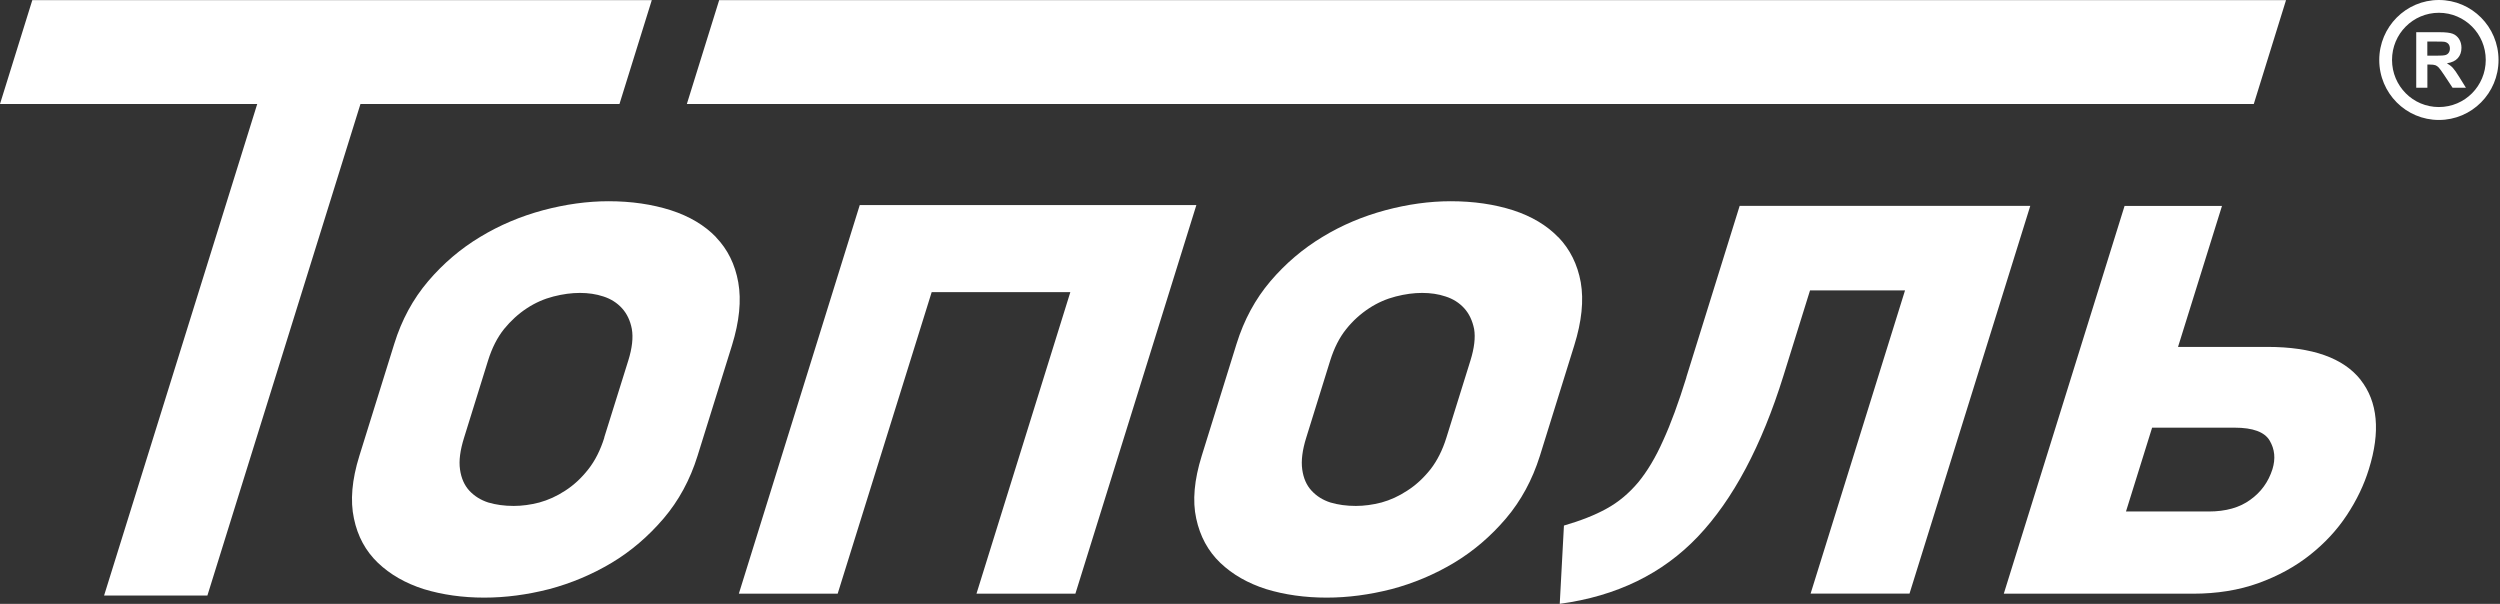
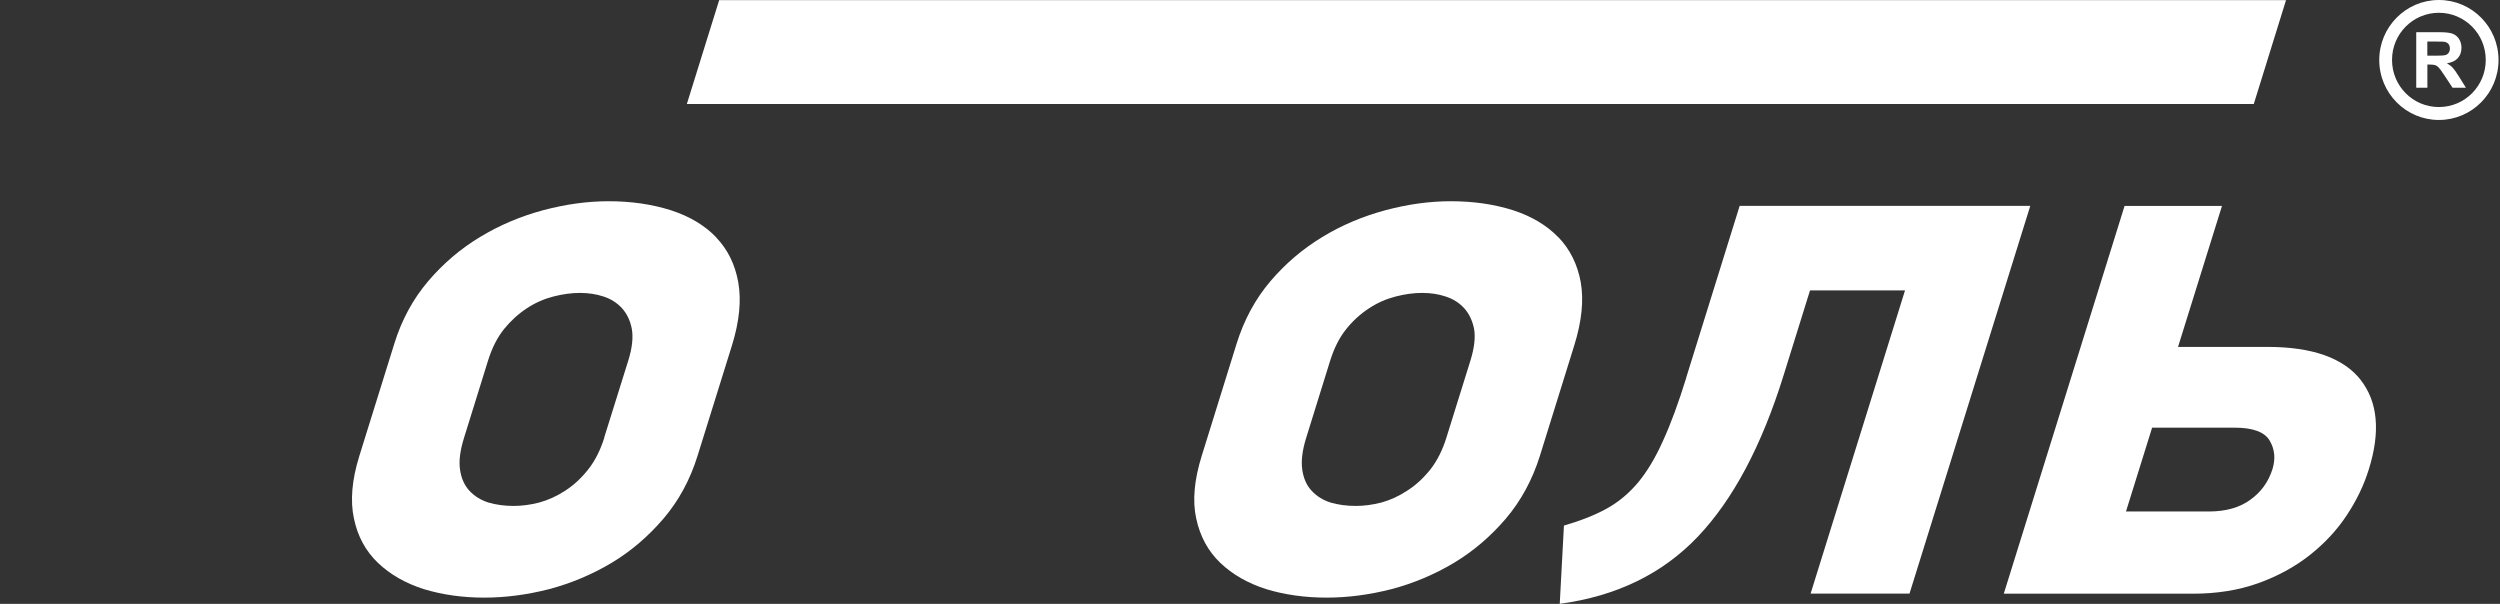
<svg xmlns="http://www.w3.org/2000/svg" width="207" height="50" viewBox="0 0 207 50" fill="none">
  <rect x="0" y="0" width="207" height="50" fill="#333333" stroke="none" />
  <path d="M59.3 19.648C58.342 18.654 57.096 17.909 55.544 17.407C53.998 16.916 52.281 16.662 50.388 16.662C48.624 16.662 46.819 16.916 44.968 17.407C43.11 17.909 41.376 18.637 39.759 19.618C38.142 20.588 36.708 21.812 35.456 23.278C34.197 24.756 33.257 26.489 32.645 28.469L29.753 37.752C29.136 39.733 28.989 41.465 29.306 42.932C29.612 44.41 30.276 45.628 31.293 46.603C32.304 47.567 33.568 48.294 35.091 48.779C36.626 49.246 38.295 49.483 40.094 49.483C41.864 49.483 43.651 49.246 45.473 48.779C47.301 48.294 49.024 47.567 50.641 46.603C52.257 45.634 53.68 44.41 54.944 42.932C56.196 41.465 57.137 39.733 57.754 37.752L60.605 28.605C61.223 26.613 61.393 24.875 61.129 23.379C60.864 21.883 60.247 20.647 59.294 19.654L59.3 19.648ZM50.041 36.227C49.712 37.273 49.271 38.154 48.701 38.87C48.136 39.591 47.501 40.176 46.802 40.626C46.102 41.087 45.385 41.406 44.656 41.607C43.927 41.796 43.222 41.891 42.534 41.891C41.764 41.891 41.07 41.796 40.429 41.607C39.806 41.406 39.283 41.081 38.859 40.626C38.448 40.176 38.189 39.591 38.089 38.87C37.983 38.148 38.101 37.273 38.43 36.227L40.411 29.853C40.735 28.812 41.176 27.943 41.74 27.239C42.299 26.554 42.928 25.98 43.633 25.519C44.327 25.064 45.062 24.744 45.826 24.549C46.614 24.348 47.325 24.254 48.025 24.254C48.707 24.254 49.359 24.348 49.965 24.549C50.57 24.744 51.082 25.064 51.499 25.519C51.916 25.98 52.187 26.554 52.316 27.239C52.44 27.943 52.346 28.812 52.022 29.853L50.029 36.227H50.041Z" fill="white" />
-   <path d="M61.176 49.158H69.359L77.143 24.189H88.624L80.852 49.158H89.042L99.059 16.981H71.187L61.176 49.158Z" fill="white" />
  <path d="M129.03 19.648C128.072 18.654 126.819 17.909 125.279 17.407C123.733 16.916 122.022 16.662 120.123 16.662C118.354 16.662 116.549 16.916 114.709 17.407C112.845 17.909 111.111 18.637 109.5 19.618C107.889 20.588 106.449 21.812 105.197 23.278C103.939 24.756 103.004 26.489 102.387 28.469L99.5 37.752C98.883 39.733 98.724 41.465 99.047 42.932C99.365 44.41 100.023 45.628 101.04 46.603C102.052 47.567 103.316 48.294 104.838 48.779C106.367 49.246 108.042 49.483 109.847 49.483C111.605 49.483 113.398 49.246 115.22 48.779C117.055 48.294 118.771 47.567 120.388 46.603C121.999 45.634 123.433 44.41 124.691 42.932C125.938 41.465 126.878 39.733 127.501 37.752L130.347 28.605C130.97 26.613 131.146 24.875 130.888 23.379C130.617 21.883 129.994 20.647 129.047 19.654L129.03 19.648ZM119.765 36.227C119.441 37.273 118.995 38.154 118.436 38.87C117.86 39.591 117.225 40.176 116.52 40.626C115.82 41.087 115.114 41.406 114.386 41.607C113.657 41.796 112.951 41.891 112.263 41.891C111.487 41.891 110.799 41.796 110.159 41.607C109.535 41.406 109.012 41.081 108.595 40.626C108.177 40.176 107.925 39.591 107.825 38.87C107.725 38.148 107.831 37.273 108.16 36.227L110.141 29.853C110.47 28.812 110.905 27.943 111.475 27.239C112.022 26.554 112.663 25.98 113.368 25.519C114.062 25.064 114.803 24.744 115.567 24.549C116.349 24.348 117.066 24.254 117.754 24.254C118.448 24.254 119.1 24.348 119.694 24.549C120.306 24.744 120.817 25.064 121.234 25.519C121.652 25.98 121.916 26.554 122.057 27.239C122.175 27.943 122.075 28.812 121.752 29.853L119.765 36.227Z" fill="white" />
  <path d="M139.629 31.26C138.983 33.341 138.348 35.08 137.707 36.475C137.084 37.882 136.384 39.041 135.638 39.946C134.873 40.85 134.003 41.584 133.016 42.121C132.034 42.666 130.852 43.121 129.494 43.517L129.147 49.997C133.868 49.359 137.672 47.496 140.588 44.427C143.492 41.371 145.861 36.924 147.672 31.106L149.87 24.047H157.736L149.917 49.152H158.107L168.107 17.046H144.044L139.624 31.248L139.629 31.26Z" fill="white" />
  <path d="M195.461 31.449C194.027 29.64 191.458 28.724 187.76 28.724H180.341L183.98 17.052H175.914L165.914 49.158H181.587C183.562 49.158 185.367 48.868 186.984 48.288C188.606 47.703 190.035 46.923 191.258 45.953C192.486 44.983 193.509 43.883 194.321 42.648C195.138 41.412 195.743 40.147 196.143 38.846C197.113 35.736 196.884 33.27 195.455 31.449H195.461ZM186.331 41.377C185.449 42.027 184.297 42.352 182.875 42.352H176.031L178.195 35.411H185.032C186.543 35.411 187.507 35.771 187.924 36.475C188.354 37.196 188.424 37.983 188.16 38.846C187.83 39.887 187.225 40.738 186.331 41.377Z" fill="white" />
-   <path d="M53.968 0.012H2.675L0 8.609H21.299L8.618 49.311H17.172L29.847 8.609H51.293L53.968 0.012Z" fill="white" />
  <path d="M59.547 0.012L56.872 8.609H186.614L189.283 0.012H59.547Z" fill="white" />
  <path d="M200.064 7.267V2.667H202.01C202.498 2.667 202.857 2.708 203.074 2.791C203.298 2.874 203.474 3.021 203.609 3.228C203.745 3.441 203.809 3.684 203.809 3.956C203.809 4.304 203.709 4.588 203.509 4.813C203.31 5.038 203.01 5.18 202.604 5.239C202.804 5.357 202.969 5.481 203.098 5.623C203.227 5.765 203.404 6.013 203.621 6.368L204.18 7.267H203.074L202.41 6.262C202.175 5.907 202.01 5.676 201.922 5.588C201.834 5.493 201.74 5.434 201.646 5.398C201.546 5.363 201.393 5.345 201.176 5.345H200.987V7.267H200.059H200.064ZM201.94 0C203.304 0 204.538 0.556 205.432 1.455C206.325 2.353 206.878 3.595 206.878 4.967C206.878 6.338 206.325 7.58 205.432 8.479C204.538 9.378 203.304 9.933 201.94 9.933C200.576 9.933 199.341 9.378 198.448 8.479C197.554 7.58 197.002 6.338 197.002 4.967C197.002 3.595 197.554 2.353 198.448 1.455C199.341 0.556 200.576 0 201.94 0ZM204.685 2.2C203.98 1.496 203.01 1.058 201.94 1.058C200.87 1.058 199.894 1.496 199.194 2.2C198.489 2.909 198.06 3.885 198.06 4.961C198.06 6.043 198.495 7.018 199.194 7.722C199.894 8.431 200.87 8.863 201.94 8.863C203.016 8.863 203.986 8.426 204.685 7.722C205.385 7.018 205.82 6.037 205.82 4.961C205.82 3.879 205.385 2.903 204.685 2.2ZM200.987 4.612H201.669C202.11 4.612 202.387 4.594 202.498 4.553C202.61 4.517 202.698 4.452 202.757 4.358C202.822 4.263 202.851 4.151 202.851 4.015C202.851 3.861 202.81 3.737 202.728 3.636C202.645 3.542 202.528 3.483 202.381 3.459C202.304 3.447 202.081 3.441 201.705 3.441H200.982V4.612H200.987Z" fill="white" />
</svg>